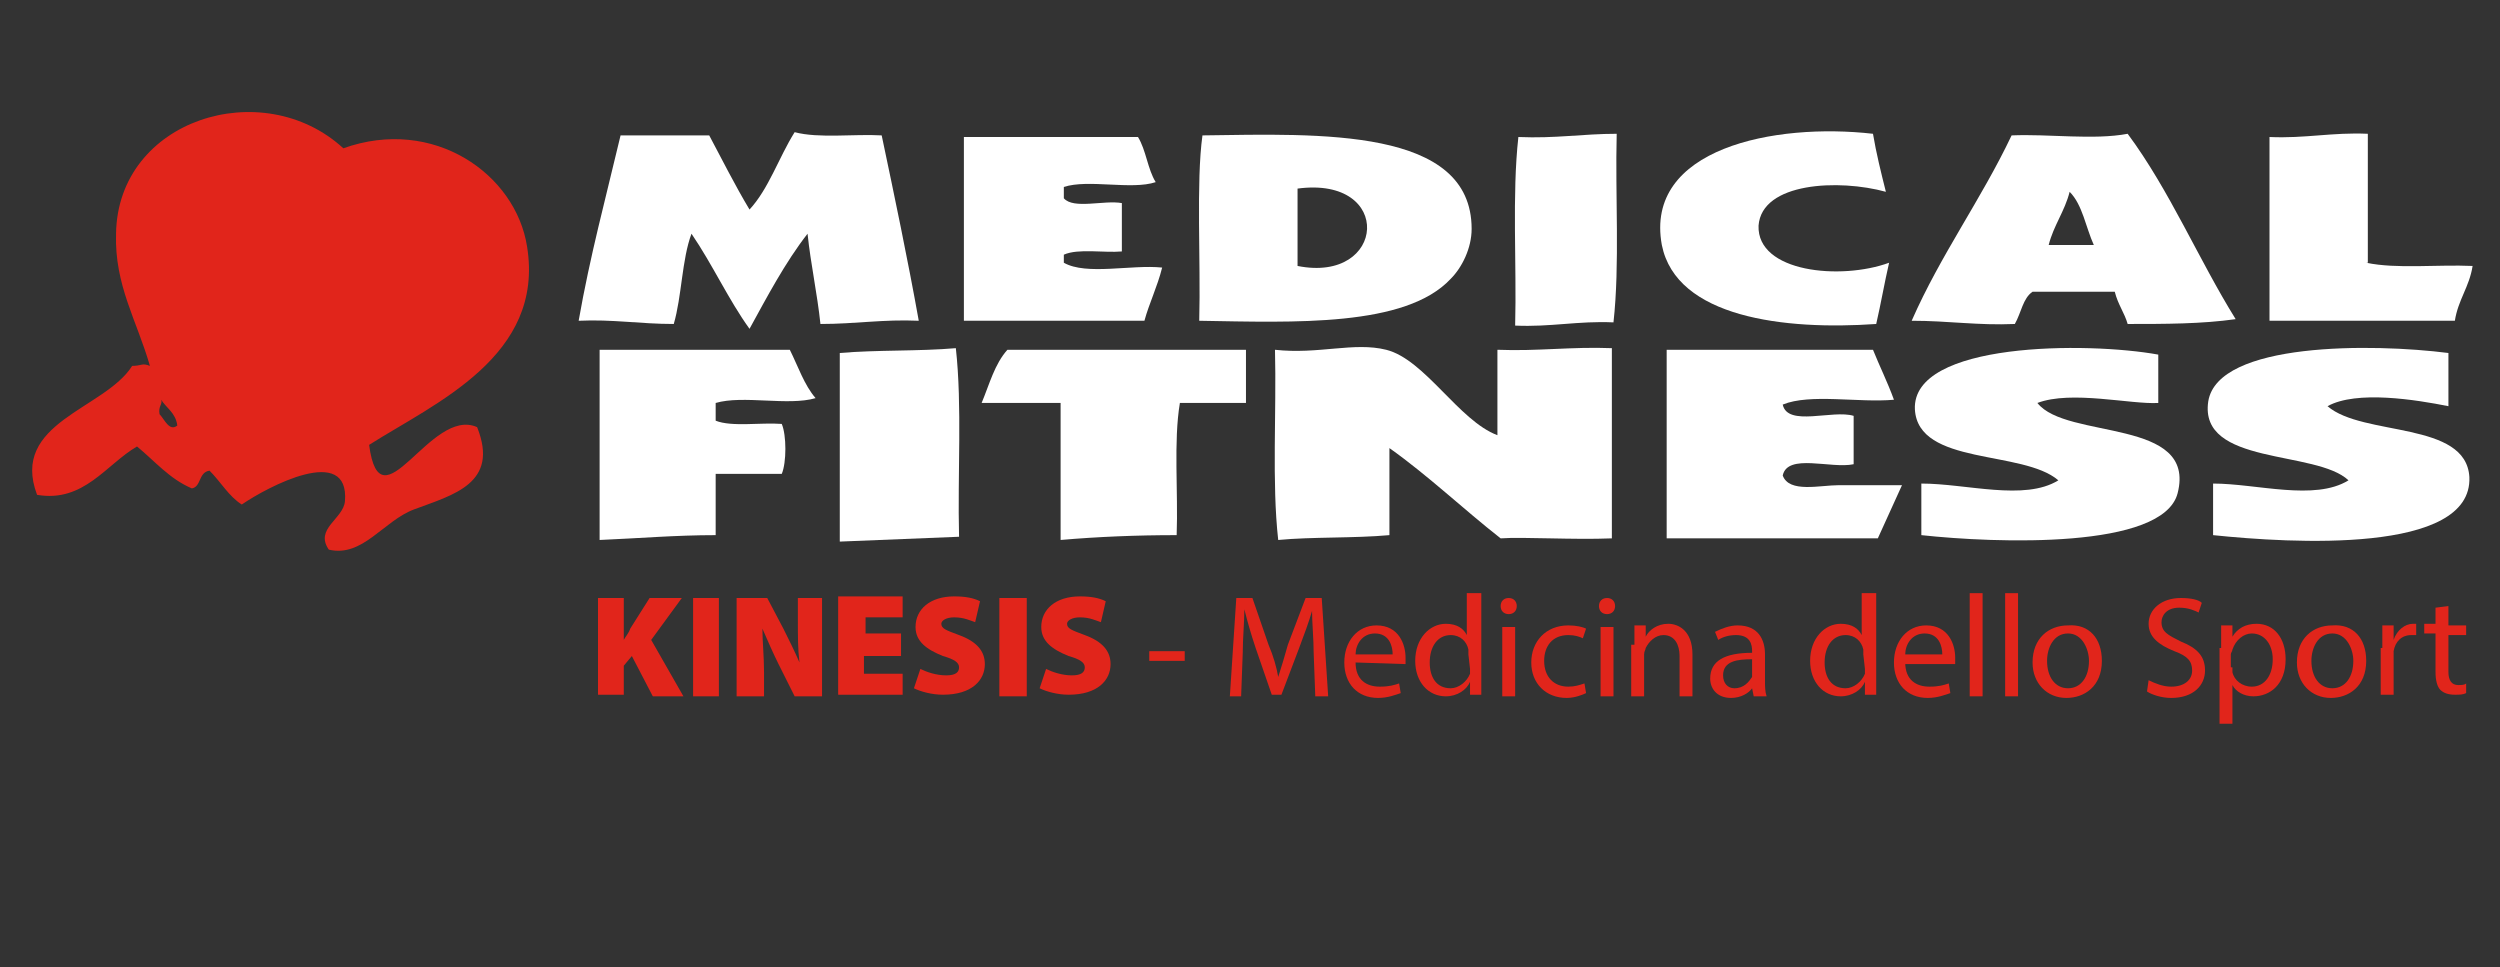
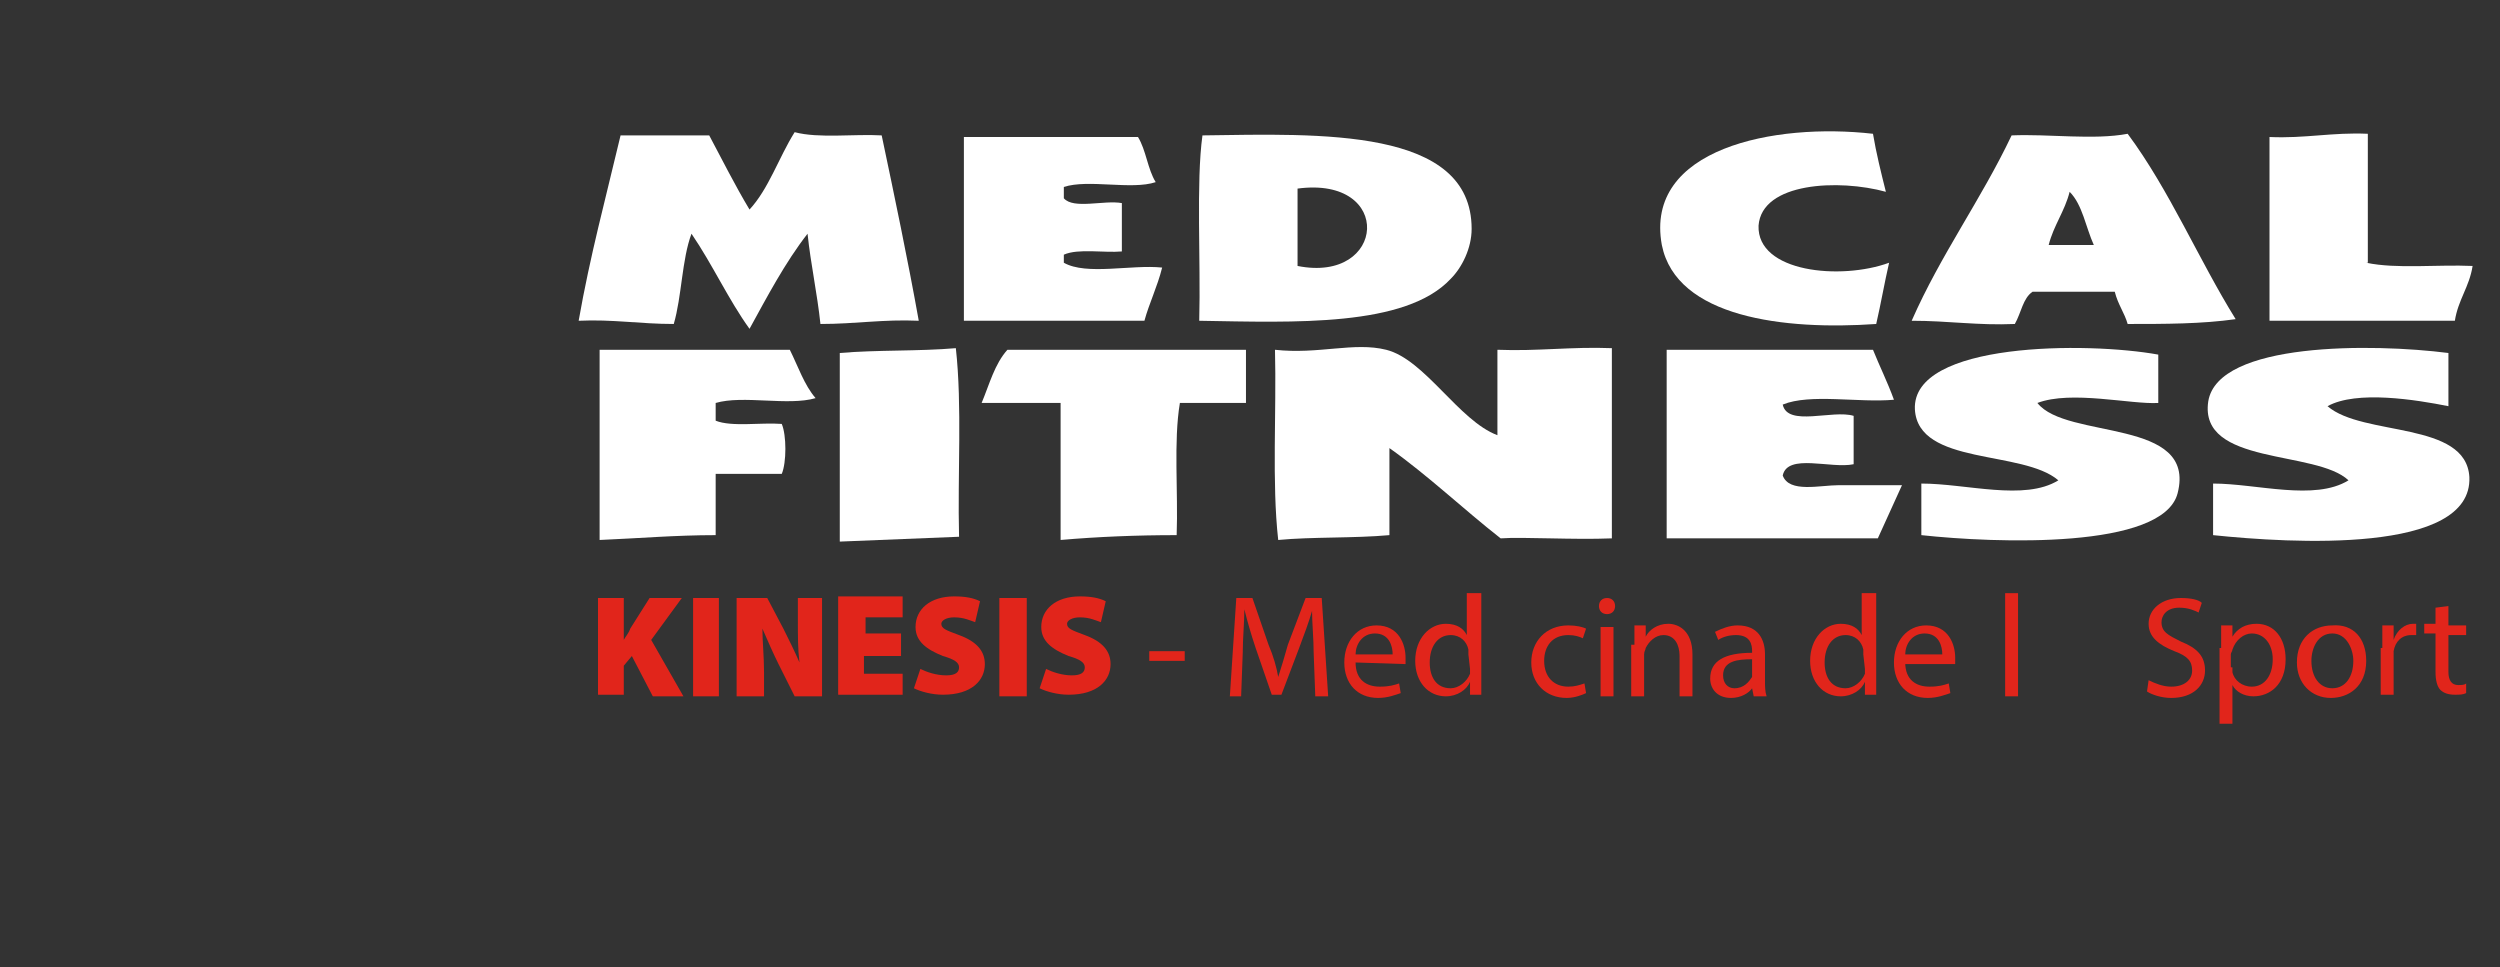
<svg xmlns="http://www.w3.org/2000/svg" version="1.1" id="Livello_1" x="0px" y="0px" viewBox="0 0 155.1 60" style="enable-background:new 0 0 155.1 60;" xml:space="preserve">
  <rect x="0" y="0" width="155.1" height="60" fill="#333333" stroke="none" />
  <style type="text/css">
	.st0{fill:#FFFFFF;}
	.st1{fill:#E1251B;}
</style>
  <title>Group 12</title>
  <desc>Created with Sketch.</desc>
  <path class="st0" d="M153.2,29.6c0.2,4.8-11.1,4.1-15.9,3.6V30c2.7,0,6.3,1.1,8.4-0.2c-2-1.9-9.3-0.9-8.7-4.9  c0.6-3.7,10.2-3.6,14.9-3v3.3c-2-0.4-5.7-1-7.5,0C146.6,27.1,153,26.1,153.2,29.6" />
  <path class="st0" d="M146.8,16.3c1.9,0.4,4.4,0.1,6.6,0.2c-0.2,1.3-0.9,2.1-1.1,3.4h-11.5V8.5c2.2,0.1,3.9-0.3,6.1-0.2v8H146.8z" />
  <path class="st0" d="M127.1,15.2h2.8c-0.5-1.1-0.7-2.5-1.5-3.3C128.1,13.1,127.4,14,127.1,15.2 M132,8.3c2.6,3.5,4.4,7.8,6.7,11.5  c-2.1,0.3-4.4,0.3-6.7,0.3c-0.2-0.7-0.6-1.2-0.8-2h-5.1c-0.6,0.4-0.7,1.3-1.1,2c-2.3,0.1-4.1-0.2-6.4-0.2c1.8-4.1,4.3-7.5,6.2-11.5  C127.1,8.3,129.9,8.7,132,8.3" />
  <path class="st0" d="M126.4,25c1.8,2.3,9.9,0.9,8.7,5.6c-0.9,3.5-11.3,3.1-15.9,2.6V30c2.8,0,6.4,1.1,8.5-0.2  c-2.2-1.9-8.7-0.9-8.9-4.4c-0.2-4.2,10.7-4.2,15.1-3.4v3C132.2,25.1,128.5,24.2,126.4,25" />
  <path class="st0" d="M114.1,30.1h3.9c-0.5,1.1-1,2.2-1.5,3.3c-3.8,0-8.8,0-13.1,0V21.7h12.8c0.4,1,0.9,2,1.3,3.1  c-2.2,0.2-5.2-0.4-6.9,0.3c0.3,1.4,3.1,0.3,4.4,0.7v3c-1.4,0.3-4.1-0.7-4.4,0.7C111,30.6,112.9,30.1,114.1,30.1" />
  <path class="st0" d="M117.2,16.3c-0.3,1.3-0.5,2.5-0.8,3.8c-5.7,0.4-12.4-0.4-13.3-4.9c-1.1-6,7-7.6,13.1-6.9  c0.2,1.2,0.5,2.4,0.8,3.6c-2.9-0.8-7.7-0.6-7.9,2.1C109,16.9,114.2,17.4,117.2,16.3" />
-   <path class="st0" d="M100.3,8.3c-0.1,3.8,0.2,8.1-0.2,11.7c-2.2-0.1-3.9,0.3-6.1,0.2c0.1-3.8-0.2-8.1,0.2-11.7  C96.5,8.6,98.2,8.3,100.3,8.3" />
  <path class="st0" d="M100,21.6v11.8c-2.4,0.1-5.5-0.1-6.9,0c-2.3-1.8-4.5-3.9-6.9-5.6v5.4c-2.2,0.2-4.8,0.1-6.9,0.3  c-0.4-3.6-0.1-7.9-0.2-11.8c2.7,0.3,4.9-0.5,6.9,0c2.4,0.6,4.5,4.4,6.9,5.3v-5.3C95.4,21.8,97.5,21.5,100,21.6" />
  <path class="st0" d="M80.5,16.5c5.5,1.1,6-5.6,0-4.8V16.5z M91.3,14.2c0,1.2-0.6,2.4-1.3,3.1c-2.8,3-9.7,2.7-15.6,2.6  c0.1-3.7-0.2-8.6,0.2-11.5C81.9,8.3,91.3,7.9,91.3,14.2" />
  <path class="st0" d="M77.3,21.7V25h-4.1c-0.4,2.4-0.1,5.5-0.2,8.2c-2.5,0-4.9,0.1-7.2,0.3V25h-4.9c0.5-1.2,0.8-2.4,1.6-3.3H77.3z" />
  <path class="st0" d="M66,16.3c1.4,0.8,4.2,0.1,6.1,0.3c-0.3,1.2-0.8,2.2-1.1,3.3H59.8V8.5c3,0,7.3,0,10.8,0c0.5,0.8,0.6,2,1.1,2.8  c-1.5,0.5-4.2-0.2-5.7,0.3v0.7c0.6,0.7,2.5,0.1,3.6,0.3v3c-1.1,0.1-2.7-0.2-3.6,0.2V16.3z" />
  <path class="st0" d="M59.3,21.6c0.4,3.6,0.1,7.8,0.2,11.7c-2.5,0.1-5,0.2-7.4,0.3V21.9C54.4,21.7,57,21.8,59.3,21.6" />
  <path class="st0" d="M57,19.9c-2.2-0.1-3.9,0.2-6.1,0.2c-0.2-1.9-0.6-3.7-0.8-5.6c-1.4,1.8-2.5,3.9-3.6,5.9c-1.3-1.8-2.3-4-3.6-5.9  c-0.6,1.6-0.6,3.9-1.1,5.6c-2.1,0-3.8-0.3-5.9-0.2c0.7-4,1.7-7.7,2.6-11.5H44c0.8,1.5,1.6,3.1,2.5,4.6c1.2-1.3,1.8-3.2,2.8-4.8  c1.5,0.4,3.7,0.1,5.4,0.2C55.5,12.2,56.3,16,57,19.9" />
  <path class="st0" d="M50.6,24.7c-1.7,0.5-4.5-0.2-6.2,0.3v1.1c1,0.4,2.8,0.1,4.1,0.2c0.3,0.7,0.3,2.4,0,3.1h-4.1v3.8  c-2.5,0-4.8,0.2-7.2,0.3V21.7H49C49.5,22.7,49.9,23.9,50.6,24.7" />
-   <path class="st1" d="M9.9,25.7c0.3,0.3,0.6,1.1,1.1,0.7c-0.1-0.8-0.7-1.1-1-1.6C10.1,25.1,9.8,25.2,9.9,25.7 M32.7,15.3  c1.1,6.8-5.7,9.7-9.8,12.3c0.7,5.3,3.8-2.4,6.7-1.1c1.4,3.5-1.5,4.2-3.9,5.1c-1.9,0.7-3.2,3-5.3,2.5c-0.9-1.3,0.9-1.9,1-3  c0.3-3.6-4.8-0.9-6.4,0.2c-0.8-0.5-1.3-1.4-2-2.1c-0.7,0.1-0.5,1-1.1,1.1c-1.4-0.6-2.3-1.7-3.4-2.6c-1.9,1.1-3.3,3.5-6.2,3  c-1.7-4.5,4.2-5.3,5.9-8c0.6,0,0.6-0.2,1.1,0c-0.8-2.8-2.2-5-2.1-8.2c0.1-7.1,9.1-9.9,14.1-5.3C26.9,7.2,32,10.8,32.7,15.3" />
  <g>
    <path class="st1" d="M37.1,37.1h1.6v2.6l0,0c0.1-0.2,0.3-0.4,0.4-0.7l1.2-1.9h2l-1.9,2.6l2,3.5h-1.9l-1.3-2.5l-0.5,0.6v1.8h-1.6   V37.1z" />
    <path class="st1" d="M44.6,37.1v6.1H43v-6.1H44.6z" />
-     <path class="st1" d="M45.7,43.2v-6.1h1.9l1,1.9c0.3,0.6,0.7,1.4,1,2.1l0,0c-0.1-0.8-0.1-1.6-0.1-2.6v-1.4H51v6.1h-1.7l-1-2   c-0.3-0.6-0.7-1.5-1-2.2l0,0c0,0.8,0.1,1.7,0.1,2.7v1.5H45.7z" />
+     <path class="st1" d="M45.7,43.2v-6.1h1.9l1,1.9c0.3,0.6,0.7,1.4,1,2.1l0,0c-0.1-0.8-0.1-1.6-0.1-2.6v-1.4H51v6.1h-1.7l-1-2   c-0.3-0.6-0.7-1.5-1-2.2l0,0c0,0.8,0.1,1.7,0.1,2.7v1.5z" />
    <path class="st1" d="M55.8,40.7h-2.2v1.1H56v1.3h-4V37h4v1.3h-2.3v1h2.2v1.4H55.8z" />
    <path class="st1" d="M57.1,41.5c0.4,0.2,1,0.4,1.6,0.4s0.8-0.2,0.8-0.5s-0.3-0.5-1-0.7c-1-0.4-1.7-0.9-1.7-1.8   c0-1.1,0.9-1.9,2.4-1.9c0.7,0,1.2,0.1,1.6,0.3l-0.3,1.3c-0.3-0.1-0.7-0.3-1.3-0.3c-0.5,0-0.8,0.2-0.8,0.4c0,0.3,0.3,0.4,1.1,0.7   c1.1,0.4,1.6,1,1.6,1.8c0,1-0.8,1.9-2.6,1.9c-0.7,0-1.4-0.2-1.8-0.4L57.1,41.5z" />
    <path class="st1" d="M63.7,37.1v6.1H62v-6.1H63.7z" />
    <path class="st1" d="M64.9,41.5c0.4,0.2,1,0.4,1.6,0.4s0.8-0.2,0.8-0.5s-0.3-0.5-1-0.7c-1-0.4-1.7-0.9-1.7-1.8   c0-1.1,0.9-1.9,2.4-1.9c0.7,0,1.2,0.1,1.6,0.3l-0.3,1.3c-0.3-0.1-0.7-0.3-1.3-0.3c-0.5,0-0.8,0.2-0.8,0.4c0,0.3,0.3,0.4,1.1,0.7   c1.1,0.4,1.6,1,1.6,1.8c0,1-0.8,1.9-2.6,1.9c-0.7,0-1.4-0.2-1.8-0.4L64.9,41.5z" />
    <path class="st1" d="M73.5,40.4V41h-2.2v-0.6H73.5z" />
    <path class="st1" d="M81.5,40.5c0-0.8-0.1-1.9-0.1-2.6l0,0c-0.2,0.7-0.5,1.5-0.8,2.3l-1.1,2.9h-0.6l-1-2.9   c-0.3-0.9-0.5-1.6-0.7-2.4l0,0c0,0.8-0.1,1.8-0.1,2.7L77,43.2h-0.7l0.4-6.1h1l1,2.9c0.3,0.7,0.5,1.4,0.6,2l0,0   c0.2-0.6,0.4-1.3,0.6-2l1.1-2.9h1l0.4,6.1h-0.8L81.5,40.5z" />
    <path class="st1" d="M84.1,41.1c0,1.1,0.7,1.5,1.5,1.5c0.6,0,0.9-0.1,1.2-0.2l0.1,0.6c-0.3,0.1-0.8,0.3-1.4,0.3   c-1.3,0-2.1-0.9-2.1-2.2s0.8-2.3,2-2.3c1.4,0,1.8,1.2,1.8,2c0,0.2,0,0.3,0,0.4L84.1,41.1L84.1,41.1z M86.4,40.6   c0-0.5-0.2-1.3-1.1-1.3c-0.8,0-1.2,0.7-1.2,1.3H86.4z" />
    <path class="st1" d="M91.9,36.8V42c0,0.4,0,0.8,0,1.1h-0.7v-0.8l0,0c-0.2,0.5-0.8,0.9-1.5,0.9c-1.1,0-1.9-0.9-1.9-2.2   c0-1.4,0.9-2.3,1.9-2.3c0.7,0,1.1,0.3,1.3,0.7l0,0v-2.6C91,36.8,91.9,36.8,91.9,36.8z M91.1,40.6c0-0.1,0-0.2,0-0.3   c-0.1-0.5-0.5-0.9-1.1-0.9c-0.8,0-1.3,0.7-1.3,1.7c0,0.9,0.4,1.6,1.3,1.6c0.5,0,1-0.4,1.2-0.9c0-0.1,0-0.2,0-0.3L91.1,40.6   L91.1,40.6z" />
-     <path class="st1" d="M94.1,37.6c0,0.3-0.2,0.5-0.5,0.5s-0.5-0.2-0.5-0.5s0.2-0.5,0.5-0.5S94.1,37.3,94.1,37.6z M93.2,43.2v-4.3H94   v4.3H93.2z" />
    <path class="st1" d="M98.4,43c-0.2,0.1-0.7,0.3-1.2,0.3c-1.3,0-2.2-0.9-2.2-2.2s0.9-2.3,2.3-2.3c0.5,0,0.9,0.1,1.1,0.2l-0.2,0.6   c-0.2-0.1-0.5-0.2-0.9-0.2c-1,0-1.5,0.7-1.5,1.6c0,1,0.6,1.6,1.5,1.6c0.4,0,0.7-0.1,1-0.2L98.4,43z" />
    <path class="st1" d="M100.2,37.6c0,0.3-0.2,0.5-0.5,0.5s-0.5-0.2-0.5-0.5s0.2-0.5,0.5-0.5S100.2,37.3,100.2,37.6z M99.3,43.2v-4.3   h0.8v4.3H99.3z" />
    <path class="st1" d="M101.4,40c0-0.4,0-0.8,0-1.2h0.7v0.7l0,0c0.2-0.4,0.7-0.8,1.4-0.8c0.6,0,1.5,0.4,1.5,1.9v2.6h-0.8v-2.5   c0-0.7-0.3-1.3-1-1.3c-0.5,0-0.9,0.4-1.1,0.8c0,0.1-0.1,0.2-0.1,0.4v2.6h-0.8V40H101.4z" />
    <path class="st1" d="M108.8,43.2l-0.1-0.5l0,0c-0.2,0.3-0.7,0.6-1.3,0.6c-0.9,0-1.3-0.6-1.3-1.2c0-1.1,0.9-1.6,2.6-1.6v-0.1   c0-0.4-0.1-1-1-1c-0.4,0-0.8,0.1-1.1,0.3l-0.2-0.5c0.4-0.2,0.9-0.4,1.4-0.4c1.3,0,1.7,0.9,1.7,1.8v1.6c0,0.4,0,0.7,0.1,1   C109.6,43.2,108.8,43.2,108.8,43.2z M108.7,40.9c-0.9,0-1.8,0.1-1.8,1c0,0.5,0.3,0.8,0.7,0.8c0.6,0,0.9-0.4,1.1-0.7   c0-0.1,0-0.2,0-0.3C108.7,41.7,108.7,40.9,108.7,40.9z" />
    <path class="st1" d="M116.4,36.8V42c0,0.4,0,0.8,0,1.1h-0.7v-0.8l0,0c-0.2,0.5-0.8,0.9-1.5,0.9c-1.1,0-1.9-0.9-1.9-2.2   c0-1.4,0.9-2.3,1.9-2.3c0.7,0,1.1,0.3,1.3,0.7l0,0v-2.6C115.5,36.8,116.4,36.8,116.4,36.8z M115.6,40.6c0-0.1,0-0.2,0-0.3   c-0.1-0.5-0.5-0.9-1.1-0.9c-0.8,0-1.3,0.7-1.3,1.7c0,0.9,0.4,1.6,1.3,1.6c0.5,0,1-0.4,1.2-0.9c0-0.1,0-0.2,0-0.3L115.6,40.6   L115.6,40.6z" />
    <path class="st1" d="M118.2,41.1c0,1.1,0.7,1.5,1.5,1.5c0.6,0,0.9-0.1,1.2-0.2L121,43c-0.3,0.1-0.8,0.3-1.4,0.3   c-1.3,0-2.1-0.9-2.1-2.2s0.8-2.3,2-2.3c1.4,0,1.8,1.2,1.8,2c0,0.2,0,0.3,0,0.4h-3.1V41.1z M120.5,40.6c0-0.5-0.2-1.3-1.1-1.3   c-0.8,0-1.2,0.7-1.2,1.3H120.5z" />
-     <path class="st1" d="M122.2,36.8h0.8v6.4h-0.8V36.8z" />
    <path class="st1" d="M124.4,36.8h0.8v6.4h-0.8V36.8z" />
-     <path class="st1" d="M130.4,41c0,1.6-1.1,2.3-2.2,2.3c-1.2,0-2.1-0.9-2.1-2.2c0-1.5,1-2.3,2.2-2.3C129.6,38.7,130.4,39.6,130.4,41z    M127,41c0,1,0.5,1.7,1.3,1.7s1.3-0.7,1.3-1.7c0-0.7-0.4-1.7-1.3-1.7C127.4,39.3,127,40.2,127,41z" />
    <path class="st1" d="M133.3,42.2c0.4,0.2,0.9,0.4,1.4,0.4c0.8,0,1.3-0.4,1.3-1s-0.3-0.9-1.1-1.2c-1-0.4-1.6-0.9-1.6-1.7   c0-0.9,0.8-1.6,2-1.6c0.6,0,1.1,0.1,1.3,0.3l-0.2,0.6c-0.2-0.1-0.6-0.3-1.2-0.3c-0.8,0-1.1,0.5-1.1,0.9c0,0.6,0.4,0.8,1.2,1.2   c1,0.4,1.5,0.9,1.5,1.8c0,0.9-0.7,1.7-2.1,1.7c-0.6,0-1.2-0.2-1.5-0.4L133.3,42.2z" />
    <path class="st1" d="M137.8,40.2c0-0.6,0-1,0-1.4h0.7v0.7l0,0c0.3-0.5,0.8-0.8,1.5-0.8c1.1,0,1.8,0.9,1.8,2.2c0,1.6-1,2.3-2,2.3   c-0.6,0-1.1-0.3-1.3-0.7l0,0v2.4h-0.8v-4.7H137.8z M138.5,41.4c0,0.1,0,0.2,0,0.3c0.1,0.5,0.6,0.9,1.2,0.9c0.8,0,1.3-0.7,1.3-1.7   c0-0.9-0.5-1.6-1.3-1.6c-0.5,0-1,0.4-1.2,1c0,0.1-0.1,0.2-0.1,0.3v0.8H138.5z" />
    <path class="st1" d="M146.8,41c0,1.6-1.1,2.3-2.2,2.3c-1.2,0-2.1-0.9-2.1-2.2c0-1.5,1-2.3,2.2-2.3C146,38.7,146.8,39.6,146.8,41z    M143.4,41c0,1,0.5,1.7,1.3,1.7S146,42,146,41c0-0.7-0.4-1.7-1.3-1.7C143.8,39.3,143.4,40.2,143.4,41z" />
    <path class="st1" d="M147.8,40.2c0-0.5,0-1,0-1.4h0.7v0.9l0,0c0.2-0.6,0.7-1,1.2-1c0.1,0,0.2,0,0.2,0v0.7c-0.1,0-0.2,0-0.3,0   c-0.6,0-1,0.4-1.1,1c0,0.1,0,0.2,0,0.4v2.3h-0.8v-2.9H147.8z" />
    <path class="st1" d="M151.9,37.6v1.2h1.1v0.6h-1.1v2.3c0,0.5,0.2,0.8,0.6,0.8c0.2,0,0.4,0,0.5-0.1V43c-0.2,0.1-0.4,0.1-0.7,0.1   c-0.4,0-0.7-0.1-0.9-0.3s-0.3-0.6-0.3-1.1v-2.4h-0.7v-0.6h0.7v-1L151.9,37.6z" />
  </g>
</svg>